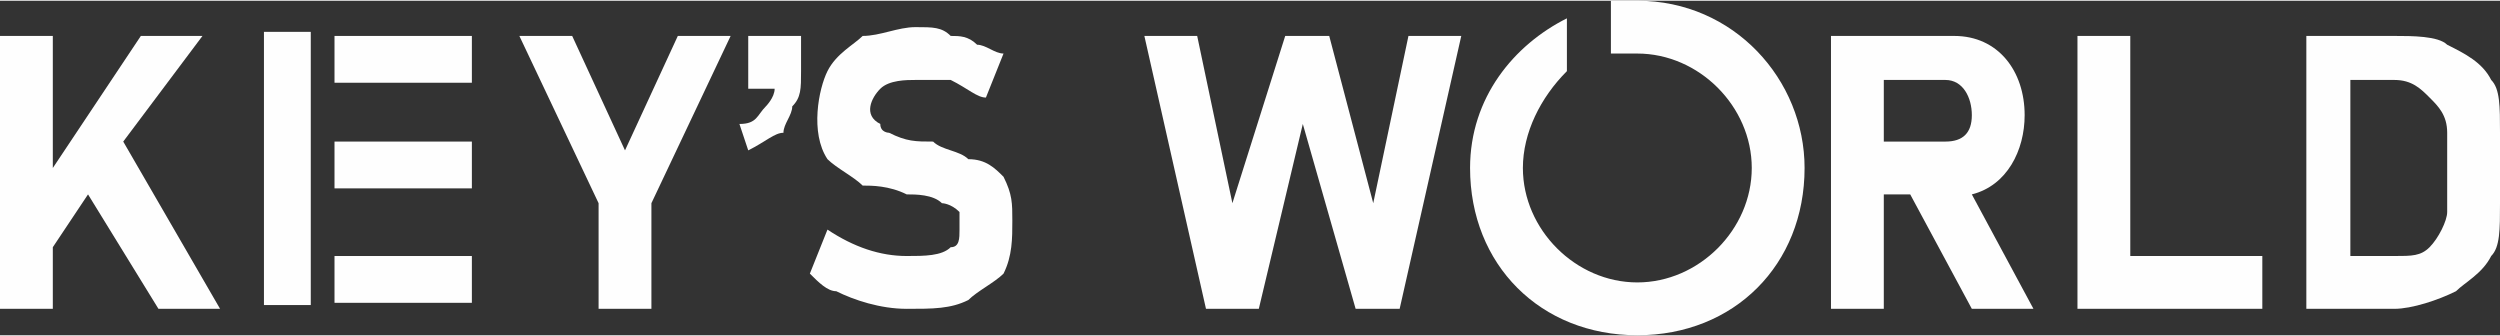
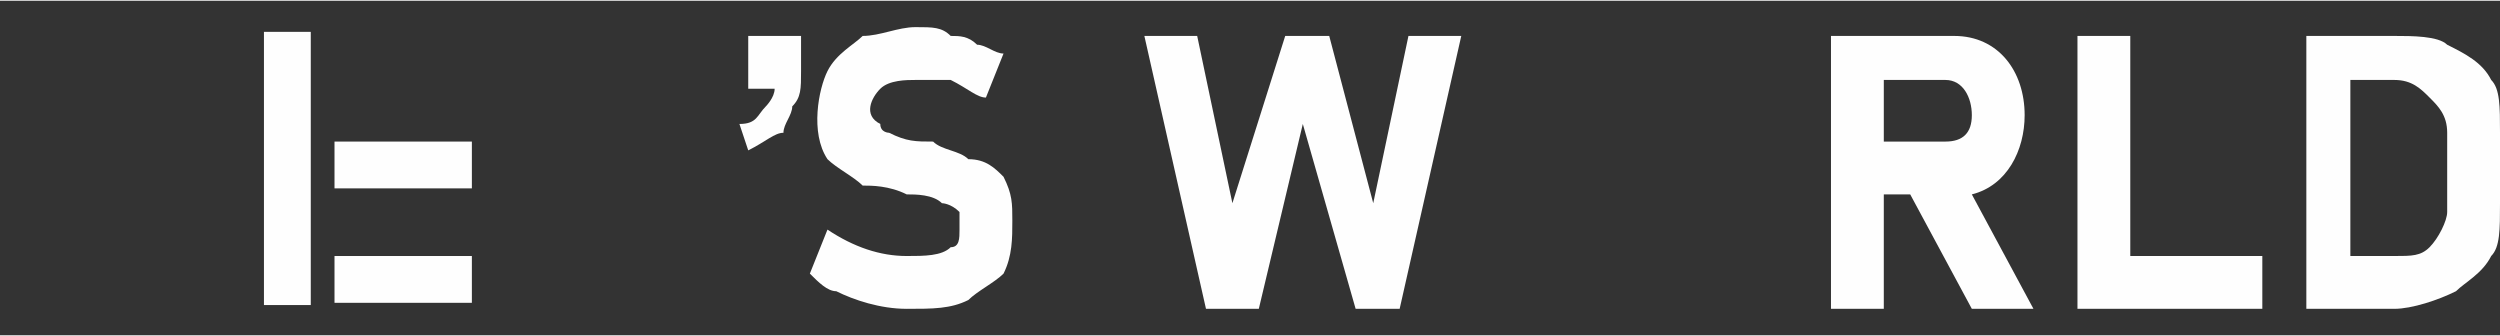
<svg xmlns="http://www.w3.org/2000/svg" xml:space="preserve" width="100.211mm" height="13.467mm" style="shape-rendering:geometricPrecision; text-rendering:geometricPrecision; image-rendering:optimizeQuality; fill-rule:evenodd; clip-rule:evenodd" viewBox="0 0 284 38">
  <rect x="0" y="0" width="284" height="38" fill="#333333" stroke="none" />
  <defs>
    <style type="text/css">       .fil0 {fill:#FEFEFE}     </style>
  </defs>
  <g id="Layer_x0020_1">
    <g id="_2217780543024">
-       <rect class="fil0" x="38" y="4" width="15.604" height="5.316" />
      <rect class="fil0" x="38" y="16" width="15.604" height="5.316" />
      <rect class="fil0" x="38" y="29" width="15.604" height="5.316" />
      <rect class="fil0" transform="matrix(1.51402E-014 1.137 -0.572 3.01142E-014 35.303 3.536)" width="27.295" height="9.298" />
      <path class="fil0" d="M85 4l6 0 0 4c0,2 0,3 -1,4 0,1 -1,2 -1,3 -1,0 -2,1 -4,2l-1 -3c2,0 2,-1 3,-2 0,0 1,-1 1,-2l-3 0 0 -6z" />
      <path class="fil0" d="M103 35c-3,0 -6,-1 -8,-2 -1,0 -2,-1 -3,-2l2 -5c3,2 6,3 9,3 2,0 4,0 5,-1 1,0 1,-1 1,-2 0,-1 0,-2 0,-2 -1,-1 -2,-1 -2,-1 -1,-1 -3,-1 -4,-1 -2,-1 -4,-1 -5,-1 -1,-1 -3,-2 -4,-3 -2,-3 -1,-8 0,-10 1,-2 3,-3 4,-4 2,0 4,-1 6,-1 2,0 3,0 4,1 1,0 2,0 3,1 1,0 2,1 3,1l-2 5c-1,0 -2,-1 -4,-2 -1,0 -2,0 -4,0 -1,0 -3,0 -4,1 -1,1 -2,3 0,4 0,1 1,1 1,1 2,1 3,1 5,1 1,1 3,1 4,2 2,0 3,1 4,2 1,2 1,3 1,5 0,2 0,4 -1,6 -1,1 -3,2 -4,3 -2,1 -4,1 -7,1z" />
-       <polygon class="fil0" points="74,23 74,35 68,35 68,23 59,4 65,4 71,17 77,4 83,4 " />
-       <polygon class="fil0" points="0,4 6,4 6,19 16,4 23,4 14,16 25,35 18,35 10,22 6,28 6,35 0,35 " />
      <path class="fil0" d="M262 4c3,0 6,0 10,0 2,0 5,0 6,1 2,1 4,2 5,4 1,1 1,3 1,6l0 8c0,3 0,5 -1,6 -1,2 -3,3 -4,4 -2,1 -5,2 -7,2 -4,0 -7,0 -10,0l0 -31zm5 5l0 20 5 0c2,0 3,0 4,-1 1,-1 2,-3 2,-4l0 -9c0,-2 -1,-3 -2,-4 -1,-1 -2,-2 -4,-2l-5 0z" />
      <path class="fil0" d="M236 4l6 0 0 25 15 0 0 6c-7,0 -14,0 -21,0l0 -31z" />
      <path class="fil0" d="M224 22l7 13 -7 0 -7 -13 -3 0 0 13 -6 0 0 -31c4,0 9,0 14,0 5,0 8,4 8,9 0,4 -2,8 -6,9zm-10 -6l7 0c2,0 3,-1 3,-3 0,-2 -1,-4 -3,-4l-7 0 0 7z" />
      <polygon class="fil0" points="146,4 151,4 156,23 160,4 166,4 159,35 154,35 148,14 143,35 137,35 130,4 136,4 140,23 " />
-       <path class="fil0" d="M186 0c11,0 19,9 19,19 0,11 -8,19 -19,19 -11,0 -19,-8 -19,-19 0,-8 5,-14 11,-17l0 6c-3,3 -5,7 -5,11 0,7 6,13 13,13 7,0 13,-6 13,-13 0,-7 -6,-13 -13,-13 -1,0 -2,0 -3,0l0 -6c1,0 2,0 3,0z" />
    </g>
  </g>
</svg>